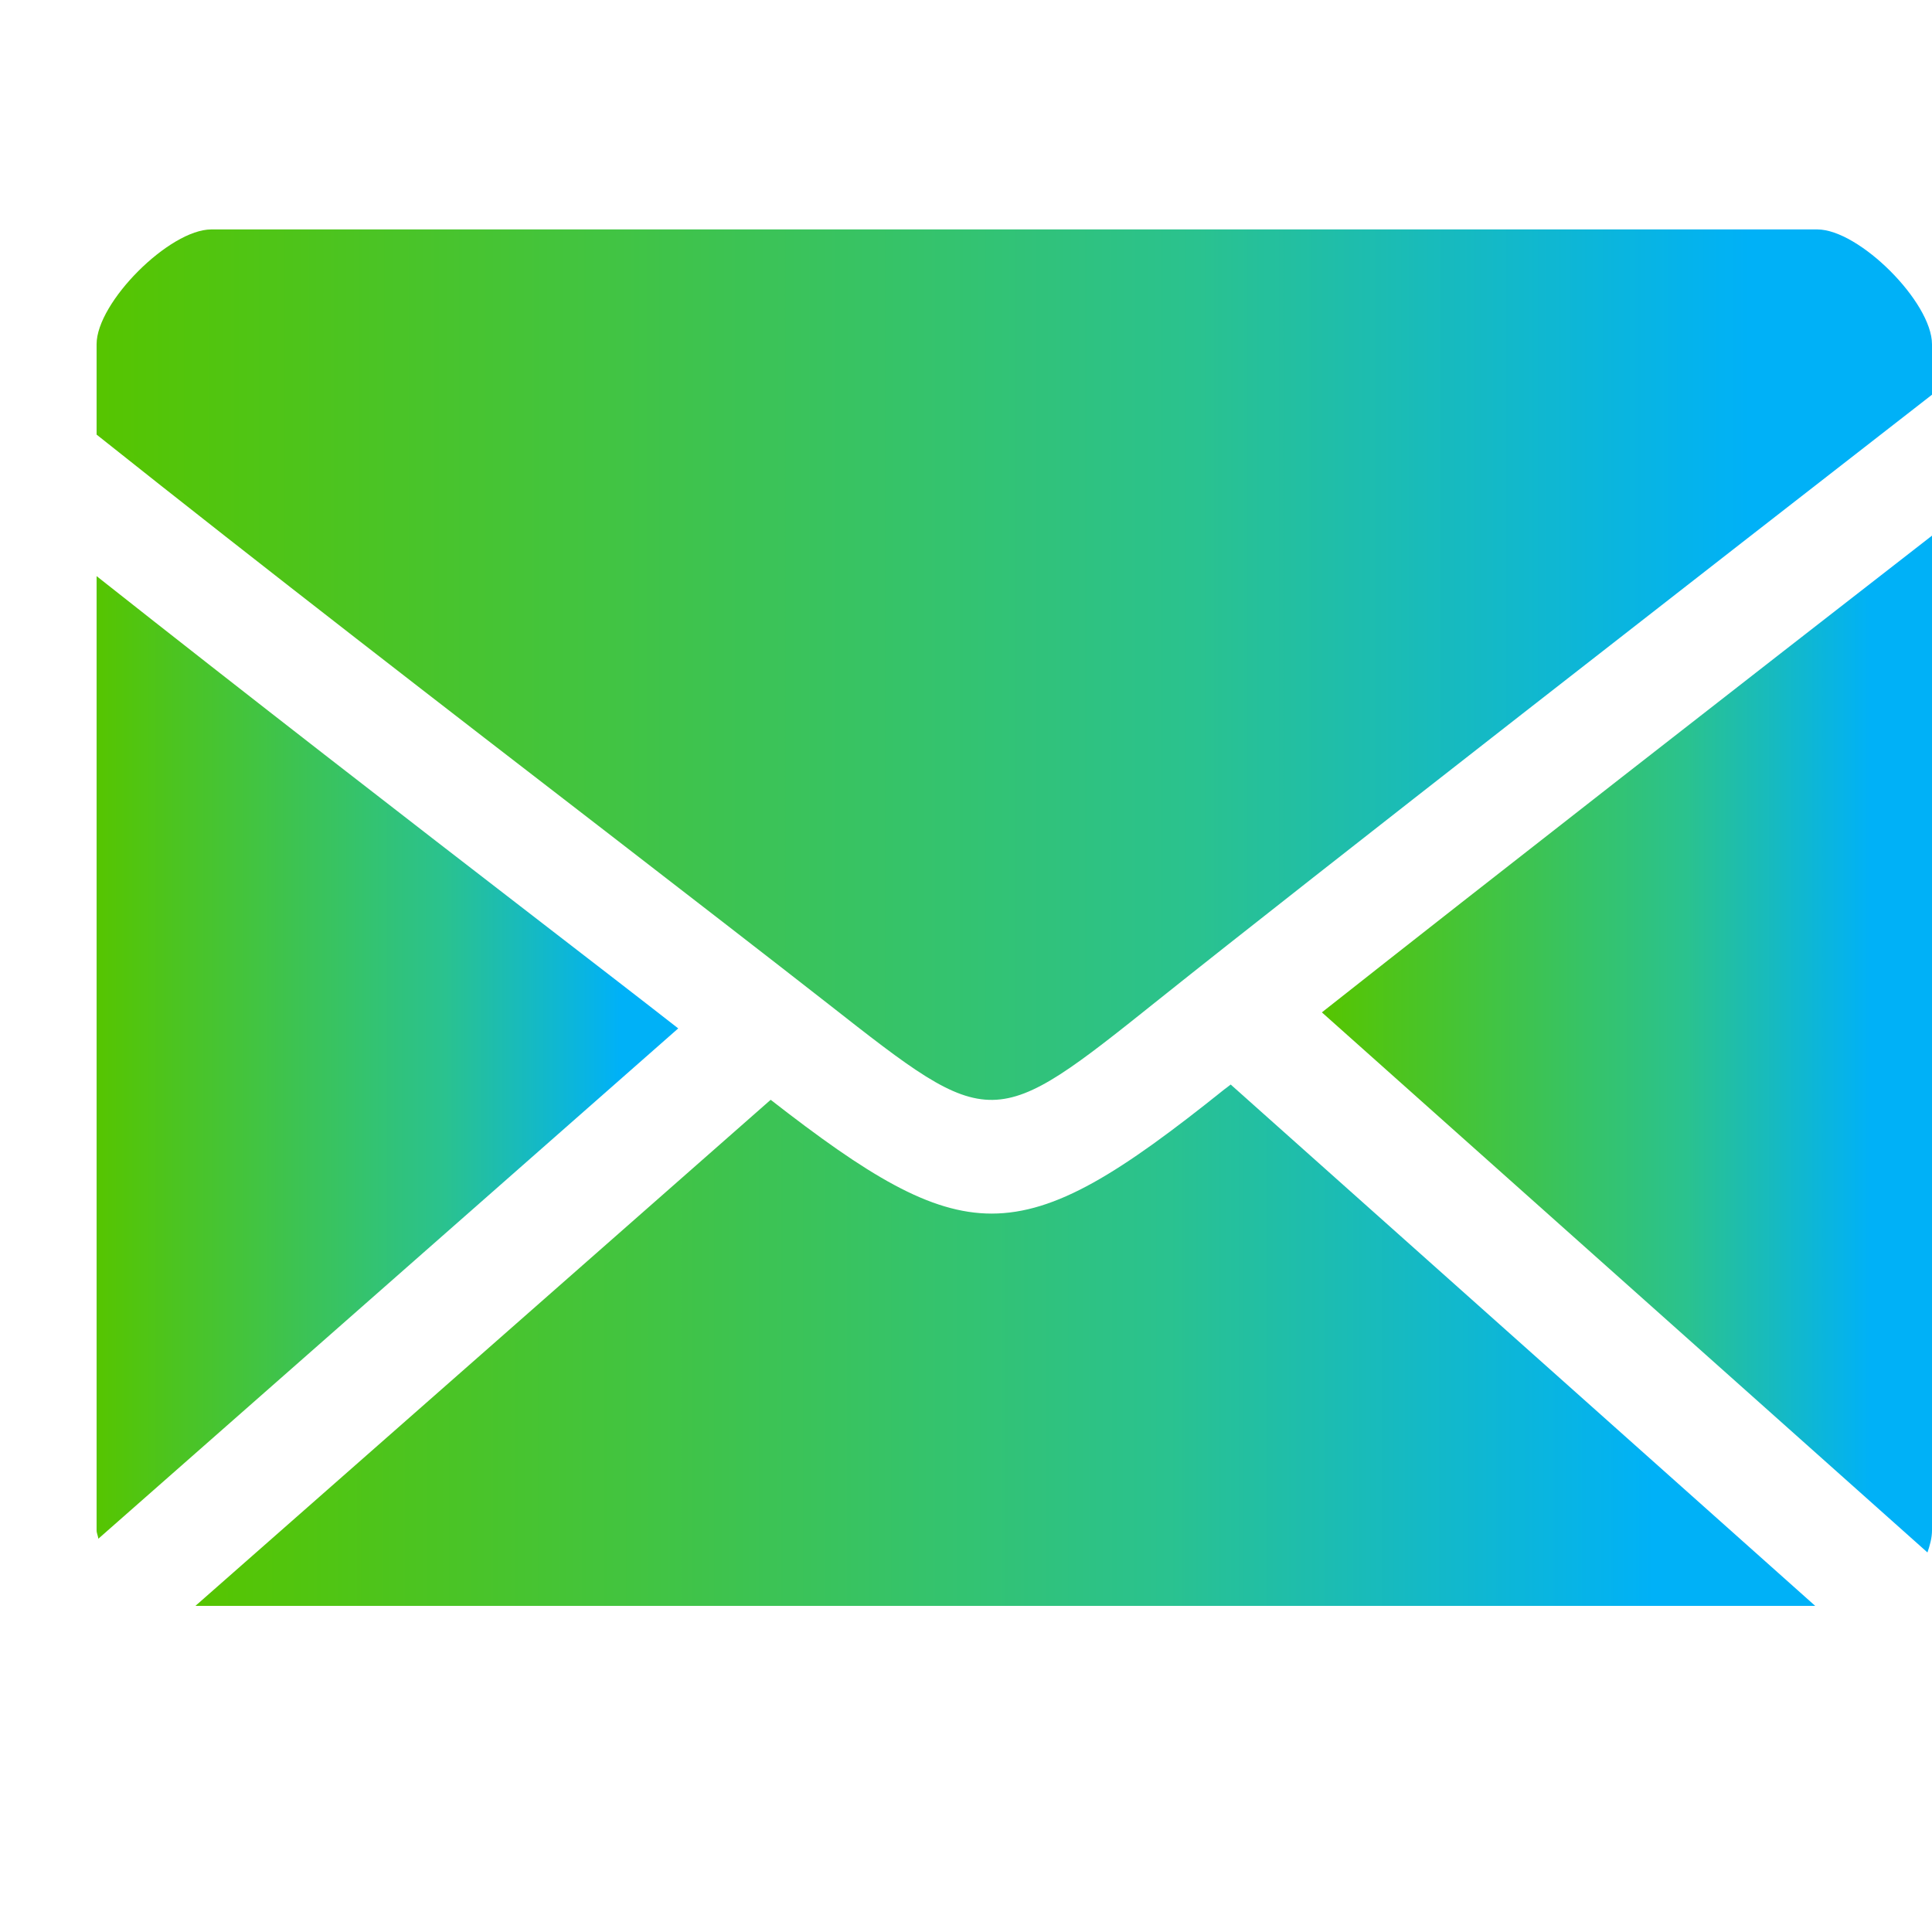
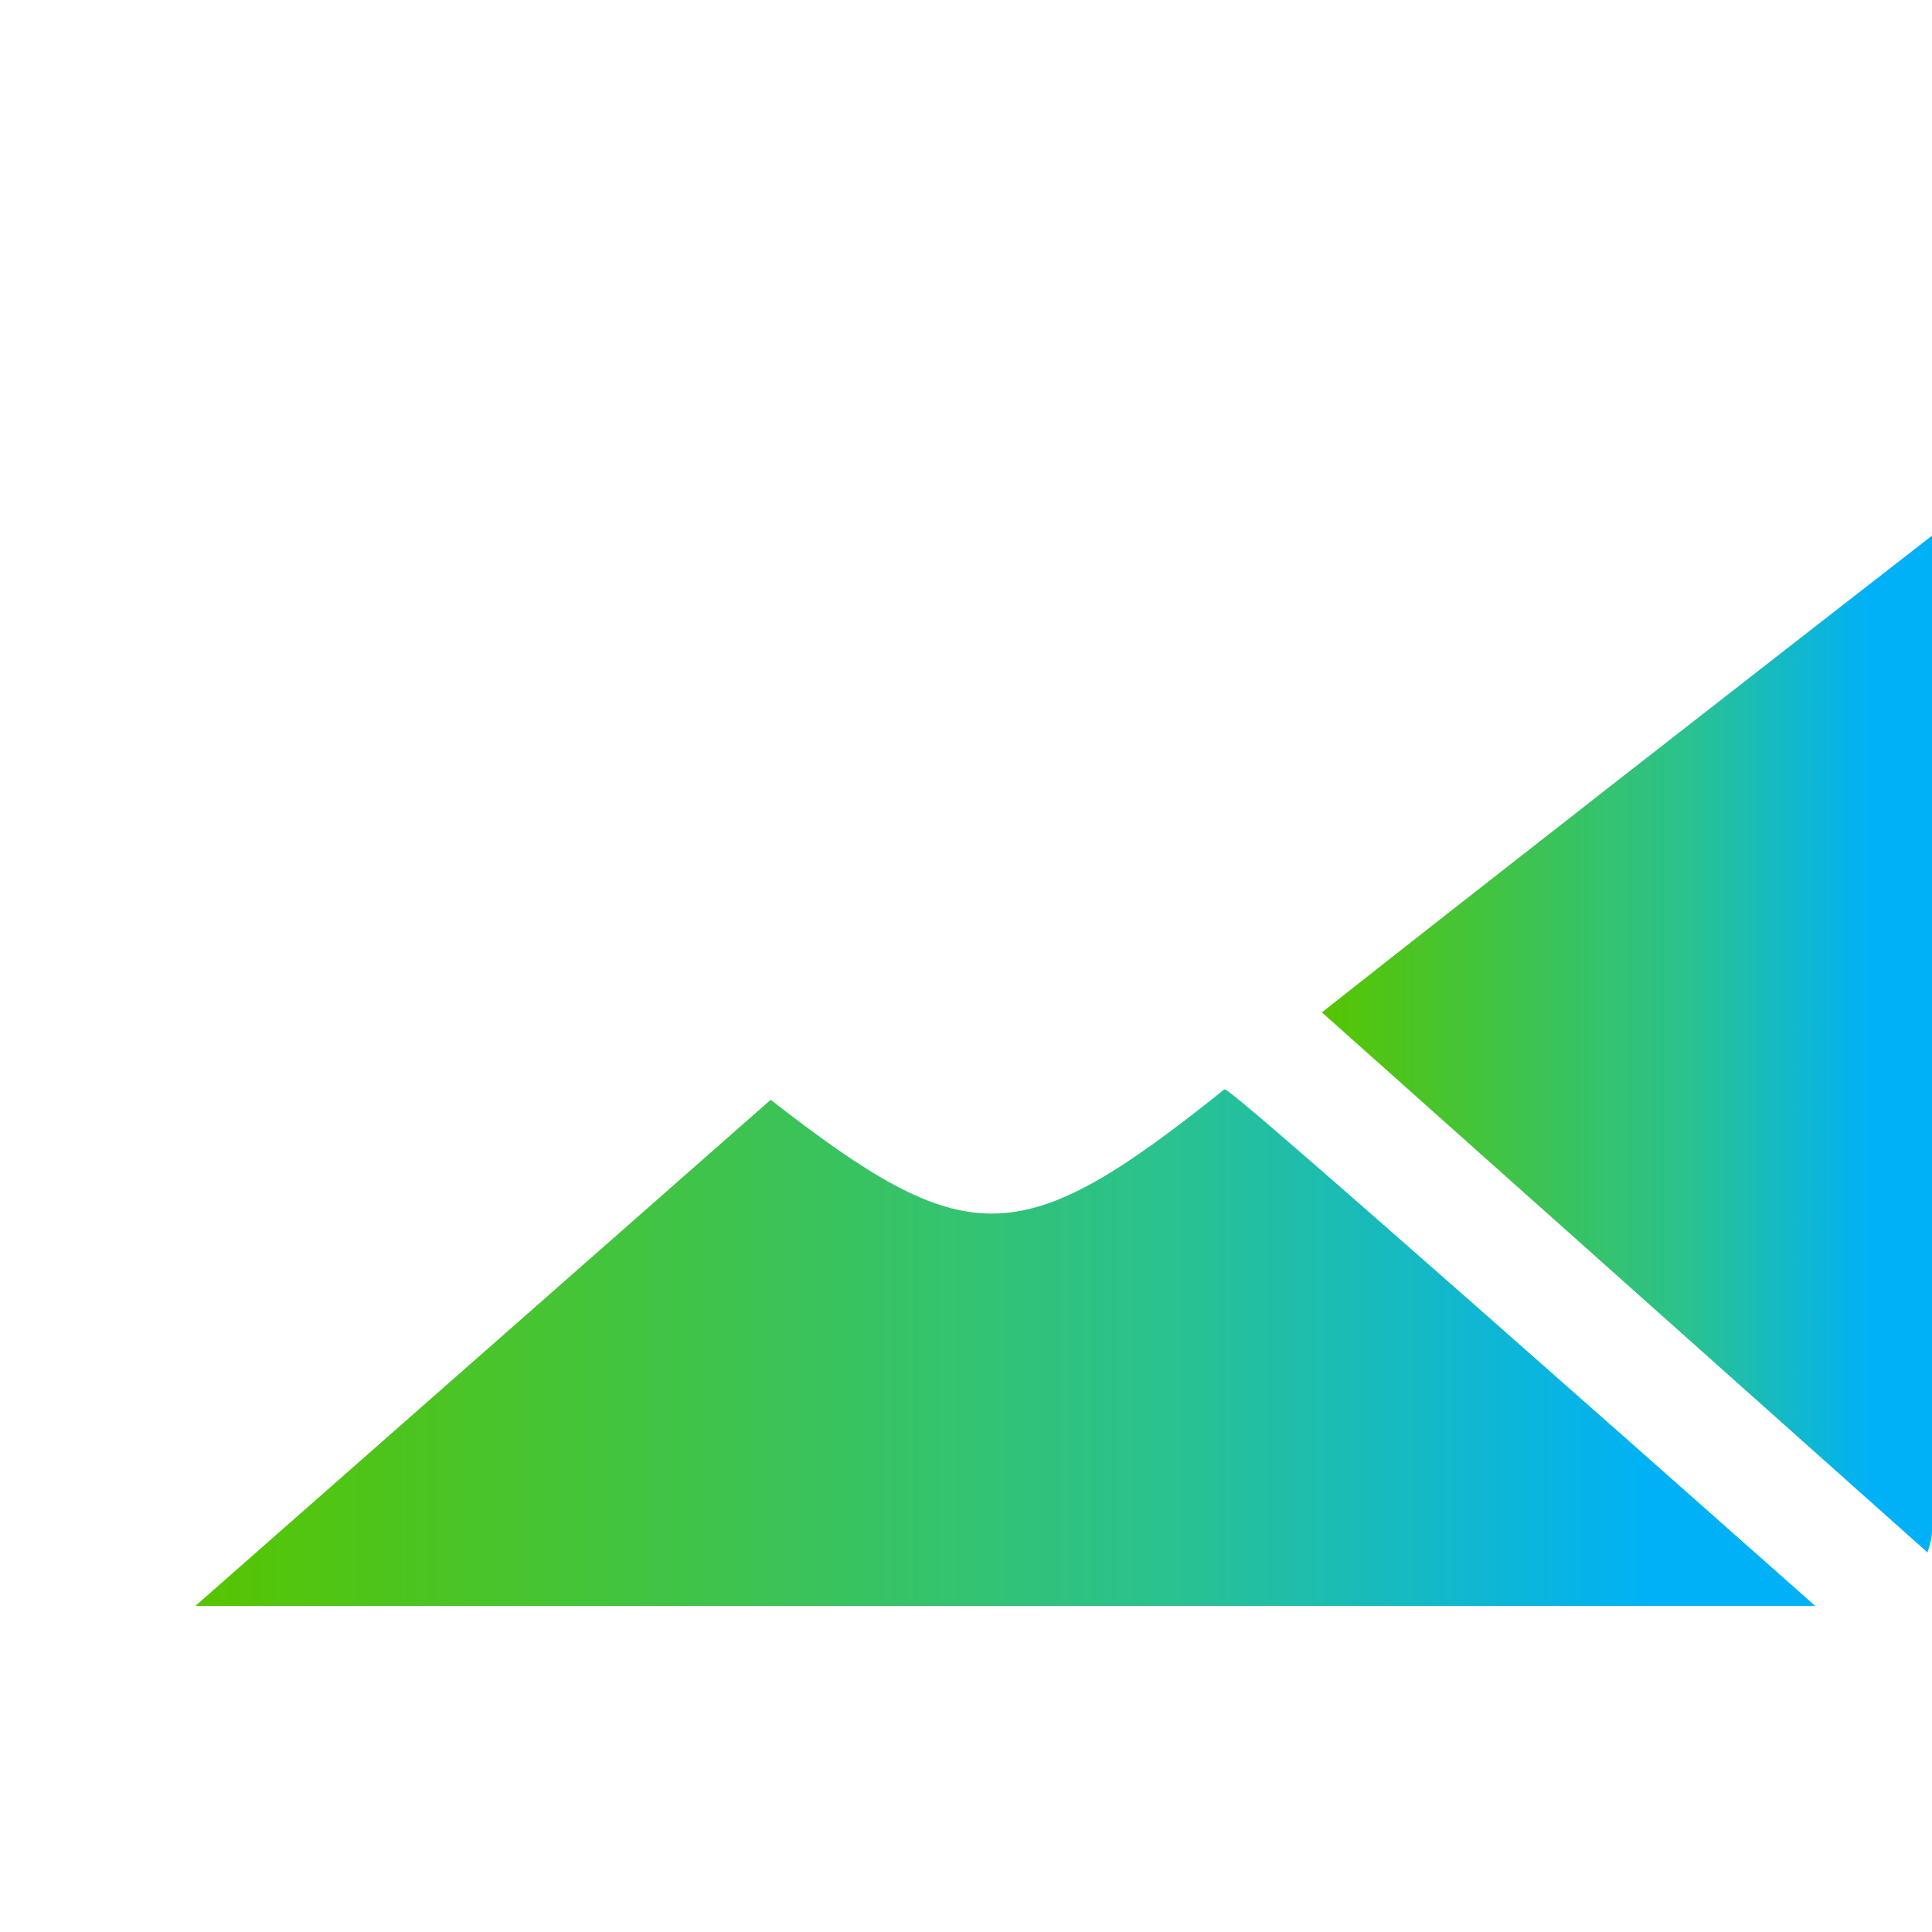
<svg xmlns="http://www.w3.org/2000/svg" width="20" height="20" viewBox="0 0 20 20" fill="none">
-   <path d="M12.672 11.279C11.601 12.137 10.932 12.563 10.265 12.563C9.625 12.563 8.978 12.164 7.978 11.385L2.023 16.624H18.791L12.74 11.227C12.718 11.244 12.693 11.264 12.672 11.279Z" fill="url(#paint0_linear_301_760)" />
-   <path d="M5.609 9.553C4.196 8.463 2.565 7.201 1 5.964V15.841C1 15.873 1.015 15.899 1.018 15.929L7.021 10.646C6.586 10.306 6.119 9.947 5.609 9.553Z" fill="url(#paint1_linear_301_760)" />
+   <path d="M12.672 11.279C11.601 12.137 10.932 12.563 10.265 12.563C9.625 12.563 8.978 12.164 7.978 11.385L2.023 16.624H18.791C12.718 11.244 12.693 11.264 12.672 11.279Z" fill="url(#paint0_linear_301_760)" />
  <path d="M19.953 16.071C19.977 15.999 20 15.924 20 15.841V5.545C18.12 7.006 15.401 9.124 13.684 10.48L19.953 16.071Z" fill="url(#paint2_linear_301_760)" />
-   <path d="M18.812 2.375H2.188C1.754 2.375 1 3.13 1 3.563V4.499C2.751 5.893 4.653 7.36 6.265 8.603C7.153 9.289 7.95 9.905 8.578 10.396C10.272 11.725 10.272 11.725 12.002 10.342C13.566 9.092 17.773 5.818 20 4.086V3.564C20 3.129 19.246 2.375 18.812 2.375Z" fill="url(#paint3_linear_301_760)" />
  <defs>
    <linearGradient id="paint0_linear_301_760" x1="2.023" y1="14.492" x2="18.791" y2="14.492" gradientUnits="userSpaceOnUse">
      <stop stop-color="#56C500" />
      <stop offset="0.6" stop-color="#2AC28F" />
      <stop offset="0.9" stop-color="#00B1F7" />
    </linearGradient>
    <linearGradient id="paint1_linear_301_760" x1="1" y1="11.992" x2="7.021" y2="11.992" gradientUnits="userSpaceOnUse">
      <stop stop-color="#56C500" />
      <stop offset="0.6" stop-color="#2AC28F" />
      <stop offset="0.9" stop-color="#00B1F7" />
    </linearGradient>
    <linearGradient id="paint2_linear_301_760" x1="13.684" y1="11.912" x2="20" y2="11.912" gradientUnits="userSpaceOnUse">
      <stop stop-color="#56C500" />
      <stop offset="0.6" stop-color="#2AC28F" />
      <stop offset="0.9" stop-color="#00B1F7" />
    </linearGradient>
    <linearGradient id="paint3_linear_301_760" x1="1" y1="7.826" x2="20" y2="7.826" gradientUnits="userSpaceOnUse">
      <stop stop-color="#56C500" />
      <stop offset="0.6" stop-color="#2AC28F" />
      <stop offset="0.9" stop-color="#00B1F7" />
    </linearGradient>
  </defs>
</svg>